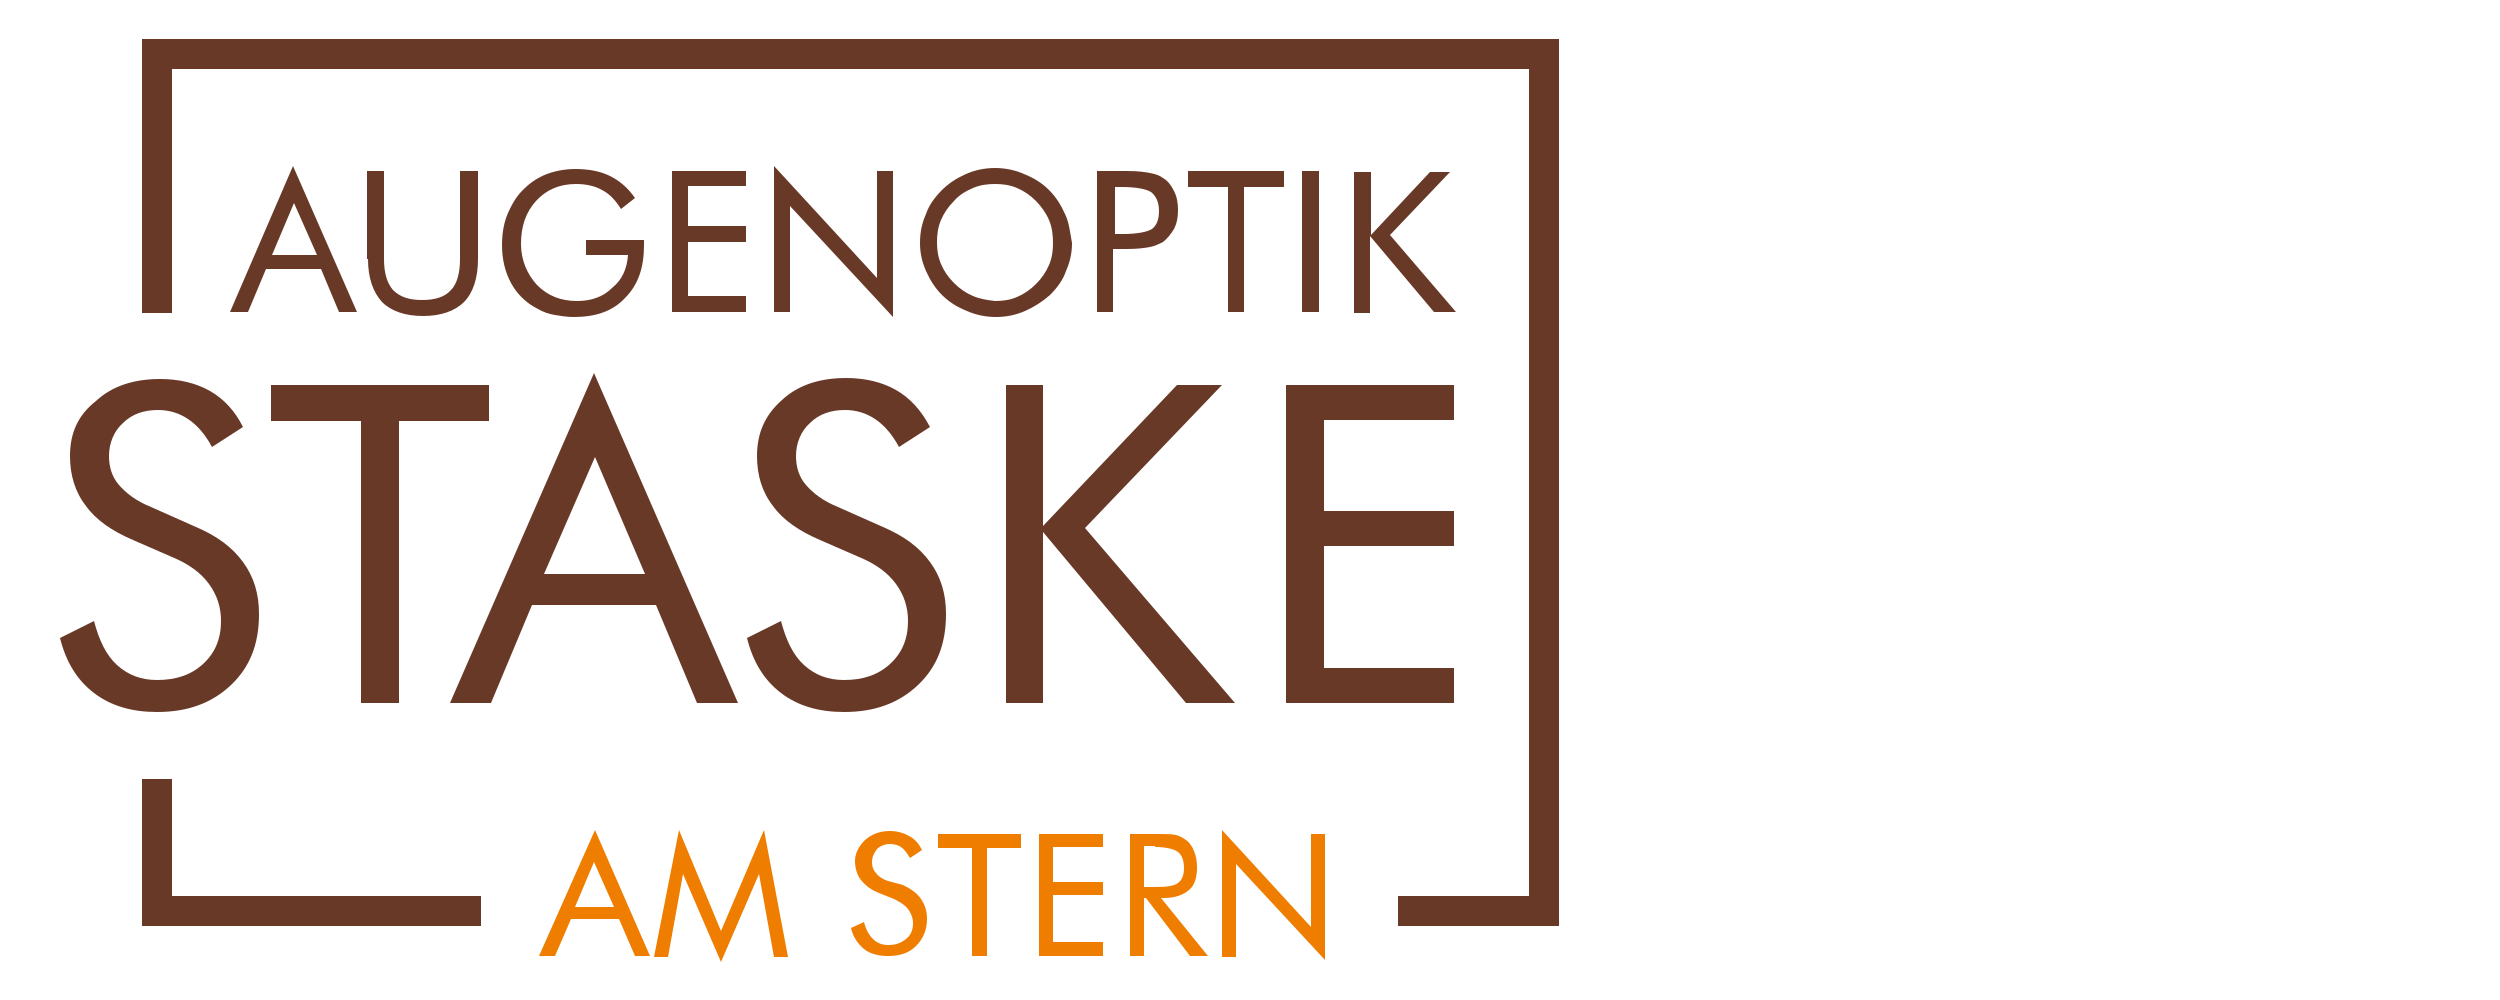
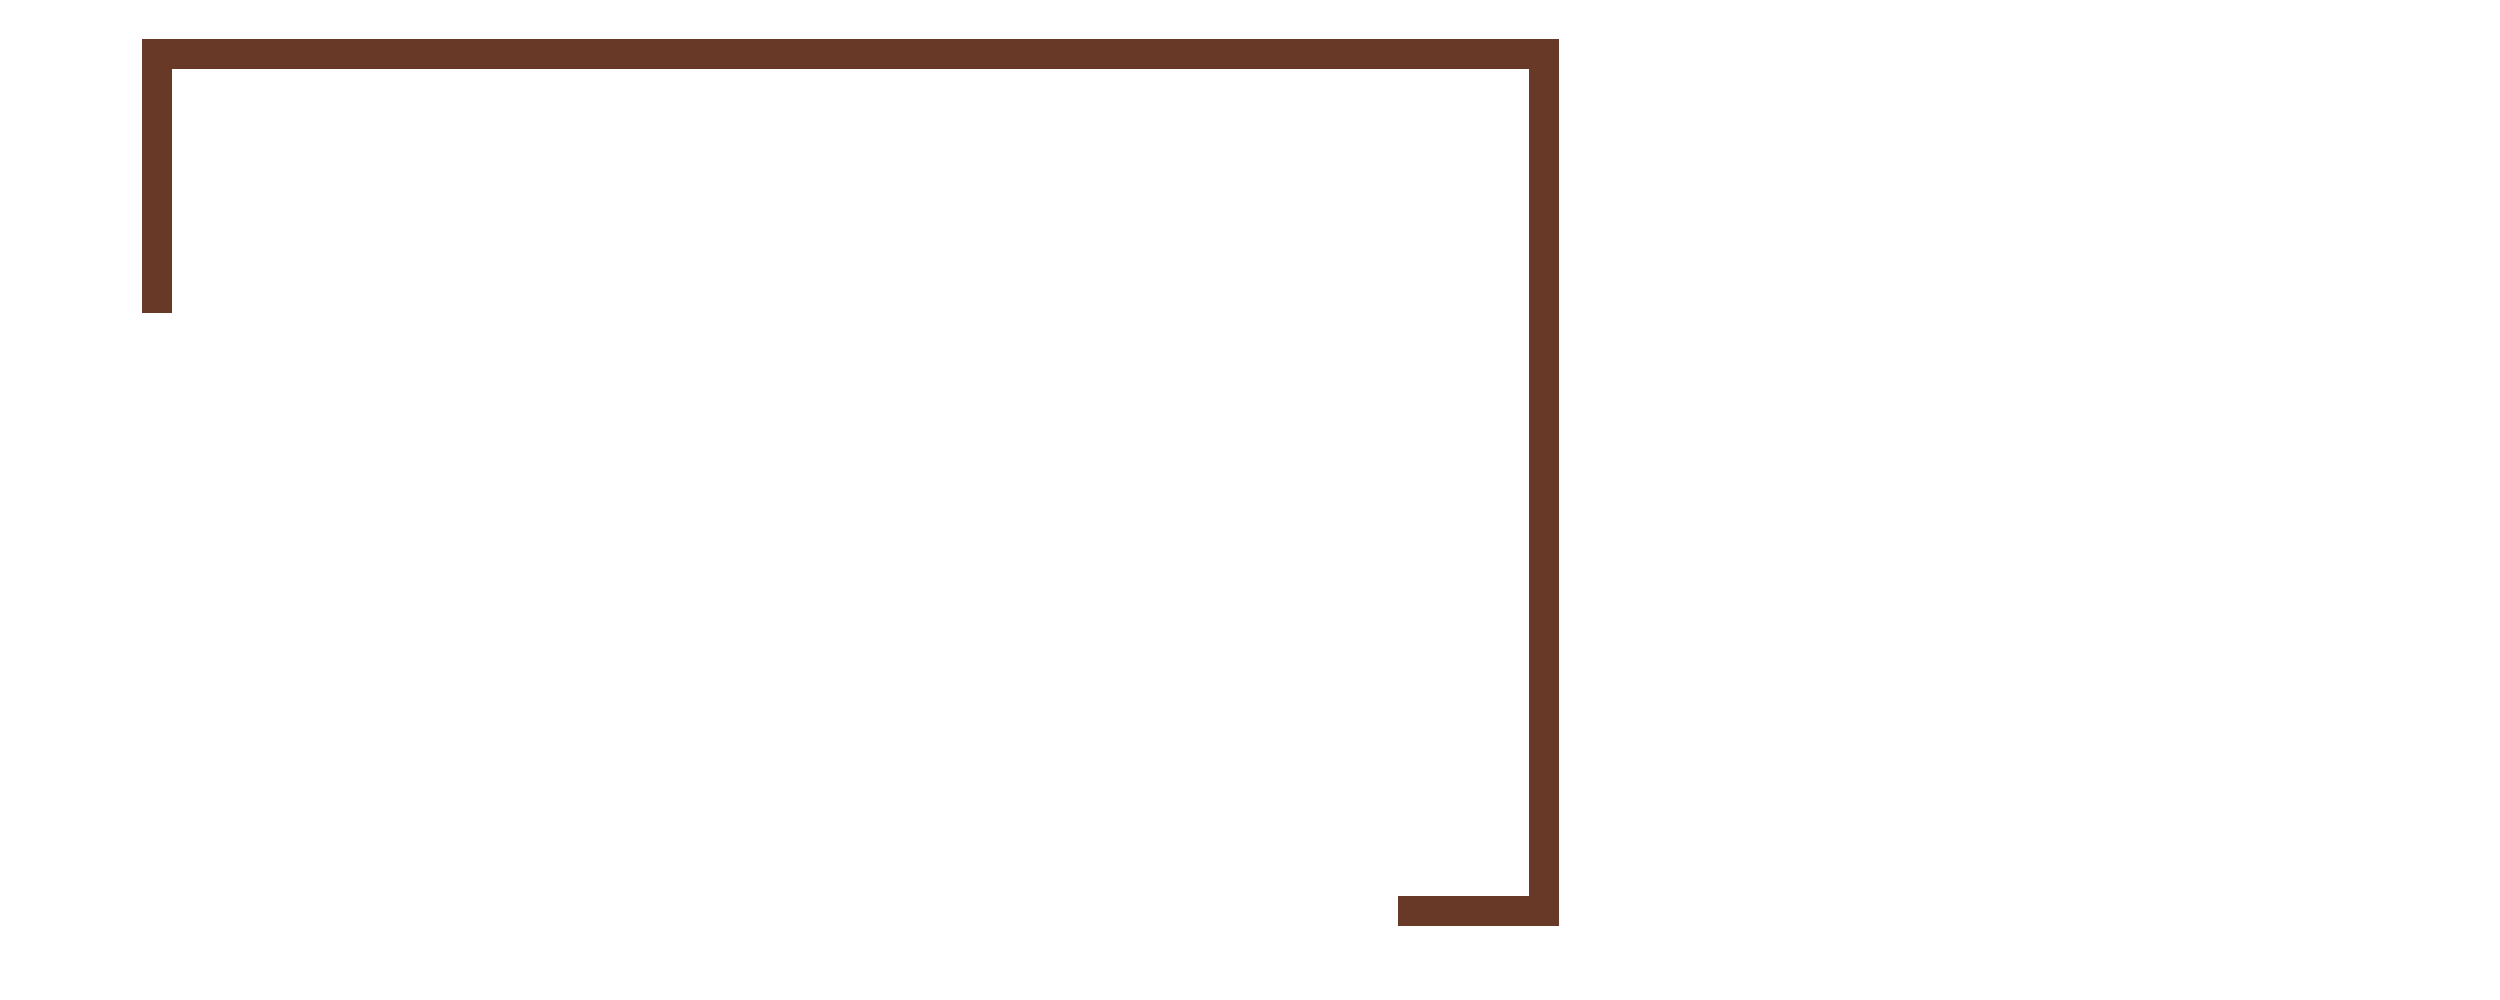
<svg xmlns="http://www.w3.org/2000/svg" xmlns:xlink="http://www.w3.org/1999/xlink" version="1.1" id="Ebene_1" x="0px" y="0px" viewBox="0 0 250 100" style="enable-background:new 0 0 250 100;" xml:space="preserve">
  <style type="text/css">
	.st0{clip-path:url(#SVGID_00000151515778317260303820000000411358111612218752_);fill:#693928;}
	.st1{fill:none;stroke:#693928;stroke-width:3;}
	.st2{clip-path:url(#SVGID_00000077304983844554092110000003462418270913137319_);fill:#EE7D00;}
</style>
  <g>
    <defs>
-       <rect id="SVGID_1_" width="161.2" height="100.8" />
-     </defs>
+       </defs>
    <clipPath id="SVGID_00000160190997638893101120000008223541280753040022_">
      <use xlink:href="#SVGID_1_" style="overflow:visible;" />
    </clipPath>
    <path style="clip-path:url(#SVGID_00000160190997638893101120000008223541280753040022_);fill:#693928;" d="M137,31.2v-7.6l6.4,7.6   h2.2l-6.6-7.7l6-6.3h-2l-5.9,6.3v-6.3h-1.7v14.1H137z M131.9,17.1h-1.7v14.1h1.7V17.1z M124.4,31.2V18.7h4v-1.6h-9.6v1.6h4v12.5   H124.4z M111.4,18.7h0.8c1.4,0,2.4,0.2,2.9,0.5c0.5,0.4,0.8,1,0.8,1.9c0,0.8-0.2,1.4-0.7,1.8c-0.5,0.3-1.5,0.5-2.9,0.5h-0.8V18.7z    M112.2,24.9h0.5c1,0,1.8-0.1,2.3-0.2c0.5-0.1,0.9-0.3,1.3-0.5c0.4-0.3,0.8-0.8,1.1-1.3c0.3-0.6,0.4-1.2,0.4-1.9   c0-0.7-0.1-1.3-0.4-1.9c-0.3-0.6-0.6-1-1.1-1.3c-0.4-0.3-0.8-0.4-1.3-0.5c-0.5-0.1-1.2-0.2-2.3-0.2h-3v14.1h1.6v-6.3H112.2z    M106.5,21.4c-0.4-0.9-0.9-1.7-1.6-2.4c-0.7-0.7-1.5-1.2-2.5-1.6c-0.9-0.4-1.9-0.6-2.9-0.6c-1,0-2,0.2-2.9,0.6   c-0.9,0.4-1.7,0.9-2.4,1.6c-0.7,0.7-1.3,1.5-1.6,2.4c-0.4,0.9-0.6,1.8-0.6,2.9c0,1,0.2,1.9,0.6,2.8c0.4,0.9,0.9,1.7,1.6,2.4   c0.7,0.7,1.5,1.2,2.5,1.6c0.9,0.4,1.9,0.6,2.9,0.6c1,0,2-0.2,2.9-0.6c0.9-0.4,1.7-0.9,2.5-1.6c0.7-0.7,1.3-1.5,1.6-2.4   c0.4-0.9,0.6-1.8,0.6-2.8C107,23.2,106.9,22.2,106.5,21.4 M97.3,29.6c-0.7-0.3-1.3-0.7-1.9-1.3c-0.6-0.6-1-1.2-1.3-1.9   c-0.3-0.7-0.4-1.4-0.4-2.2c0-0.8,0.1-1.5,0.4-2.2c0.3-0.7,0.7-1.3,1.3-1.9c0.5-0.6,1.2-1,1.9-1.3c0.7-0.3,1.4-0.4,2.2-0.4   c0.8,0,1.5,0.1,2.2,0.4c0.7,0.3,1.3,0.7,1.9,1.3c0.5,0.5,1,1.2,1.3,1.9c0.3,0.7,0.4,1.5,0.4,2.3c0,0.8-0.1,1.5-0.4,2.2   c-0.3,0.7-0.7,1.3-1.3,1.9c-0.6,0.6-1.2,1-1.9,1.3c-0.7,0.3-1.4,0.4-2.2,0.4C98.7,30,98,29.9,97.3,29.6 M79,31.2V20.6l10.3,11.1   V17.1h-1.6v10.7L77.4,16.6v14.6H79z M74.6,31.2v-1.6h-5.8v-5.4h5.8v-1.6h-5.8v-4h5.8v-1.5h-7.4v14.1H74.6z M58.8,25.5h4   c-0.1,1.4-0.6,2.5-1.6,3.3c-0.9,0.9-2.1,1.3-3.5,1.3c-1.6,0-2.9-0.5-4-1.6c-1-1.1-1.6-2.5-1.6-4.1c0-1.8,0.5-3.2,1.5-4.3   c1-1.1,2.3-1.7,4-1.7c1,0,1.9,0.2,2.6,0.6c0.8,0.4,1.4,1.1,1.9,1.9l1.4-1.1c-0.7-1-1.5-1.7-2.5-2.2c-1-0.5-2.2-0.7-3.5-0.7   c-1,0-2,0.2-2.8,0.5s-1.6,0.8-2.2,1.4c-0.8,0.7-1.3,1.6-1.7,2.5c-0.4,0.9-0.6,2-0.6,3.2c0,1.4,0.3,2.7,0.9,3.8   c0.6,1.1,1.5,2,2.7,2.6c0.5,0.3,1.1,0.5,1.7,0.6c0.6,0.1,1.2,0.2,1.9,0.2c2.2,0,3.9-0.6,5.1-1.9c1.3-1.3,1.9-3,1.9-5.3V24h-5.8   V25.5z M36.8,25.9c0,1.9,0.5,3.3,1.4,4.3c0.9,0.9,2.3,1.4,4.1,1.4c1.8,0,3.2-0.5,4.1-1.4c0.9-0.9,1.4-2.4,1.4-4.3v-8.8H46v8.8   c0,1.4-0.3,2.5-0.9,3.1c-0.6,0.7-1.6,1-2.9,1c-1.3,0-2.2-0.3-2.9-1c-0.6-0.7-0.9-1.7-0.9-3.1v-8.8h-1.7V25.9z M23,31.2h1.8l1.8-4.3   h5.5l1.8,4.3h1.8l-6.4-14.6L23,31.2z M31.7,25.5h-4.5l2.2-5.2L31.7,25.5z" />
-     <path style="clip-path:url(#SVGID_00000160190997638893101120000008223541280753040022_);fill:#693928;" d="M145.4,70.3v-3.5h-13   V54.6h13v-3.5h-13V42h13v-3.5h-16.8v31.8H145.4z M104.3,70.3V53.2l14.3,17.1h4.9l-15-17.5l13.7-14.3h-4.5l-13.4,14.1V38.5h-3.7   v31.8H104.3z M83.8,50.7c-1.5-0.6-2.5-1.4-3.2-2.2c-0.7-0.8-1-1.8-1-2.9c0-1.3,0.5-2.5,1.4-3.3c0.9-0.9,2.1-1.3,3.5-1.3   c1.1,0,2.1,0.3,3,0.9c0.9,0.6,1.7,1.5,2.4,2.8l3.1-2C92.1,41,91,39.8,89.6,39c-1.4-0.8-3.1-1.2-5-1.2c-2.6,0-4.8,0.7-6.4,2.2   c-1.7,1.5-2.5,3.3-2.5,5.6c0,1.9,0.5,3.6,1.6,5c1,1.4,2.6,2.5,4.7,3.4l3.9,1.7c1.7,0.7,2.9,1.6,3.7,2.7c0.8,1.1,1.2,2.3,1.2,3.7   c0,1.8-0.6,3.2-1.8,4.3c-1.2,1.1-2.7,1.6-4.6,1.6c-1.6,0-2.9-0.5-4-1.5c-1.1-1-1.8-2.5-2.3-4.4l-3.4,1.7c0.6,2.4,1.7,4.2,3.4,5.5   c1.7,1.3,3.8,1.9,6.3,1.9c3.1,0,5.5-0.9,7.4-2.7c1.9-1.8,2.8-4.1,2.8-7.1c0-2-0.5-3.7-1.6-5.2c-1.1-1.5-2.6-2.6-4.7-3.5L83.8,50.7z    M45,70.3h4.1l4.1-9.8h12.4l4.1,9.8h4.1L59.4,37.3L45,70.3z M64.5,57.4H54.4l5.1-11.7L64.5,57.4z M39.9,70.3V42.1h9v-3.6H27.1v3.6   h9v28.2H39.9z M15.1,50.7c-1.5-0.6-2.5-1.4-3.2-2.2c-0.7-0.8-1-1.8-1-2.9c0-1.3,0.5-2.5,1.4-3.3c0.9-0.9,2.1-1.3,3.5-1.3   c1.1,0,2.1,0.3,3,0.9c0.9,0.6,1.7,1.5,2.4,2.8l3.1-2c-0.8-1.6-1.9-2.8-3.3-3.6c-1.4-0.8-3.1-1.2-5-1.2c-2.6,0-4.8,0.7-6.4,2.2   C7.8,41.5,7,43.3,7,45.6c0,1.9,0.5,3.6,1.6,5c1,1.4,2.6,2.5,4.7,3.4l3.9,1.7c1.7,0.7,2.9,1.6,3.7,2.7c0.8,1.1,1.2,2.3,1.2,3.7   c0,1.8-0.6,3.2-1.8,4.3c-1.2,1.1-2.7,1.6-4.6,1.6c-1.6,0-2.9-0.5-4-1.5S9.9,64,9.4,62.1L6,63.8c0.6,2.4,1.7,4.2,3.4,5.5   c1.7,1.3,3.8,1.9,6.3,1.9c3.1,0,5.5-0.9,7.4-2.7c1.9-1.8,2.8-4.1,2.8-7.1c0-2-0.5-3.7-1.6-5.2c-1.1-1.5-2.6-2.6-4.7-3.5L15.1,50.7z   " />
  </g>
  <polyline class="st1" points="15.7,31.3 15.7,5.4 154.4,5.4 154.4,91.1 139.8,91.1 " />
  <g>
    <defs>
-       <rect id="SVGID_00000145764112325483057160000017328575703553314462_" width="161.2" height="100.8" />
-     </defs>
+       </defs>
    <clipPath id="SVGID_00000172437269916960048980000015726385842029433477_">
      <use xlink:href="#SVGID_00000145764112325483057160000017328575703553314462_" style="overflow:visible;" />
    </clipPath>
-     <path style="clip-path:url(#SVGID_00000172437269916960048980000015726385842029433477_);fill:#EE7D00;" d="M123.6,95.6v-9.2   l8.9,9.6V83.4h-1.4v9.3l-8.9-9.7v12.7H123.6z M115.5,84.7c1.1,0,1.9,0.2,2.3,0.5c0.4,0.3,0.6,0.9,0.6,1.6c0,0.7-0.2,1.2-0.6,1.5   c-0.4,0.3-1.1,0.4-2.3,0.4h-1.1v-4.1H115.5z M114.4,95.6v-5.8h0.2l4.4,5.8h1.8l-4.7-5.8h0.3c1.1,0,1.9-0.3,2.5-0.8   c0.6-0.5,0.8-1.3,0.8-2.3c0-0.6-0.1-1.1-0.3-1.6c-0.2-0.5-0.5-0.9-0.8-1.1c-0.3-0.2-0.6-0.4-1-0.5c-0.4-0.1-1-0.1-1.8-0.1H113v12.2   H114.4z M110.3,95.6v-1.4h-5v-4.7h5v-1.3h-5v-3.5h5v-1.3h-6.4v12.2H110.3z M98.7,95.6V84.8h3.4v-1.4h-8.3v1.4h3.4v10.8H98.7z    M88.8,88.1c-0.6-0.2-1-0.5-1.2-0.8c-0.3-0.3-0.4-0.7-0.4-1.1c0-0.5,0.2-0.9,0.5-1.3c0.3-0.3,0.8-0.5,1.3-0.5   c0.4,0,0.8,0.1,1.1,0.3c0.3,0.2,0.6,0.6,0.9,1.1l1.2-0.8c-0.3-0.6-0.7-1.1-1.3-1.4c-0.5-0.3-1.2-0.5-1.9-0.5c-1,0-1.8,0.3-2.5,0.9   c-0.6,0.6-1,1.3-1,2.1c0,0.7,0.2,1.4,0.6,1.9c0.4,0.5,1,1,1.8,1.3l1.5,0.6c0.6,0.3,1.1,0.6,1.4,1c0.3,0.4,0.5,0.9,0.5,1.4   c0,0.7-0.2,1.2-0.7,1.6c-0.5,0.4-1,0.6-1.8,0.6c-0.6,0-1.1-0.2-1.5-0.6c-0.4-0.4-0.7-0.9-0.9-1.7l-1.3,0.6c0.2,0.9,0.7,1.6,1.3,2.1   c0.6,0.5,1.5,0.7,2.4,0.7c1.2,0,2.1-0.3,2.8-1c0.7-0.7,1.1-1.6,1.1-2.7c0-0.8-0.2-1.4-0.6-2c-0.4-0.6-1-1-1.8-1.4L88.8,88.1z    M75.9,87.4l1.5,8.3h1.4L76.4,83l-4.3,10.1L67.9,83l-2.5,12.7h1.4l1.5-8.3l3.8,8.8L75.9,87.4z M53.9,95.6h1.6l1.6-3.7h4.8l1.6,3.7   H65L59.5,83L53.9,95.6z M61.4,90.7h-3.9l1.9-4.5L61.4,90.7z" />
  </g>
-   <polyline class="st1" points="15.7,77.9 15.7,91.1 48.1,91.1 " />
</svg>